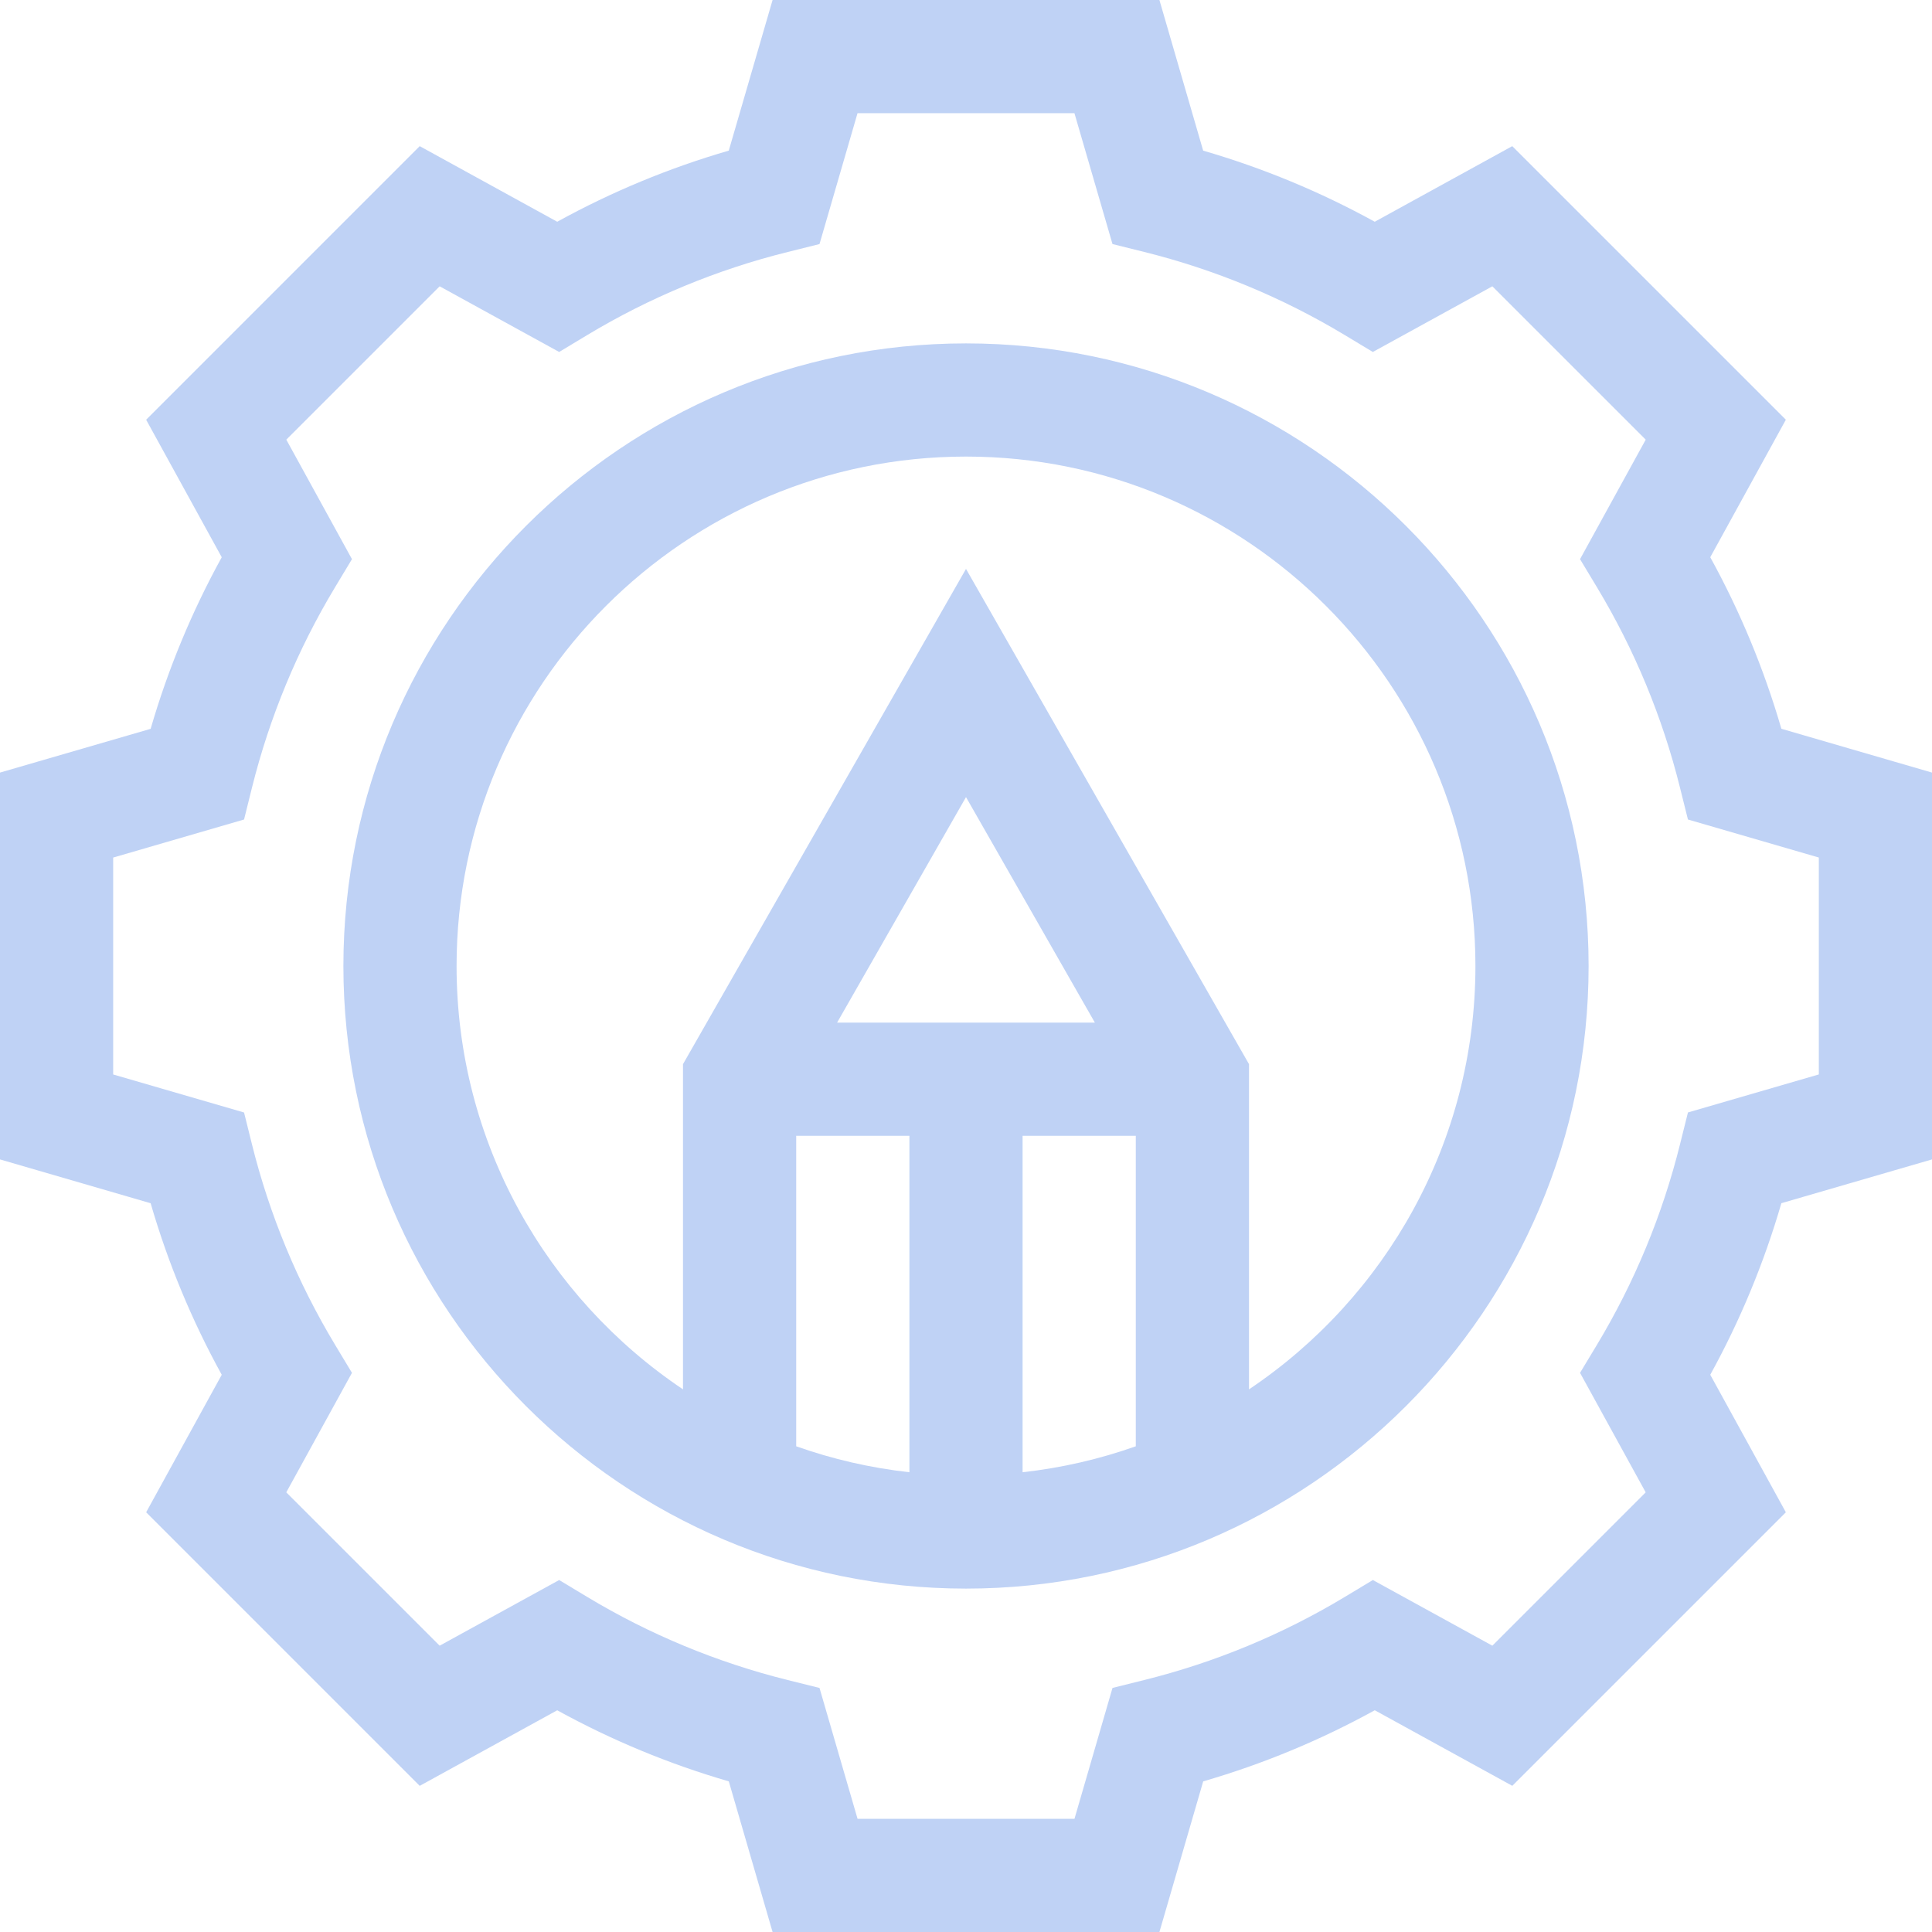
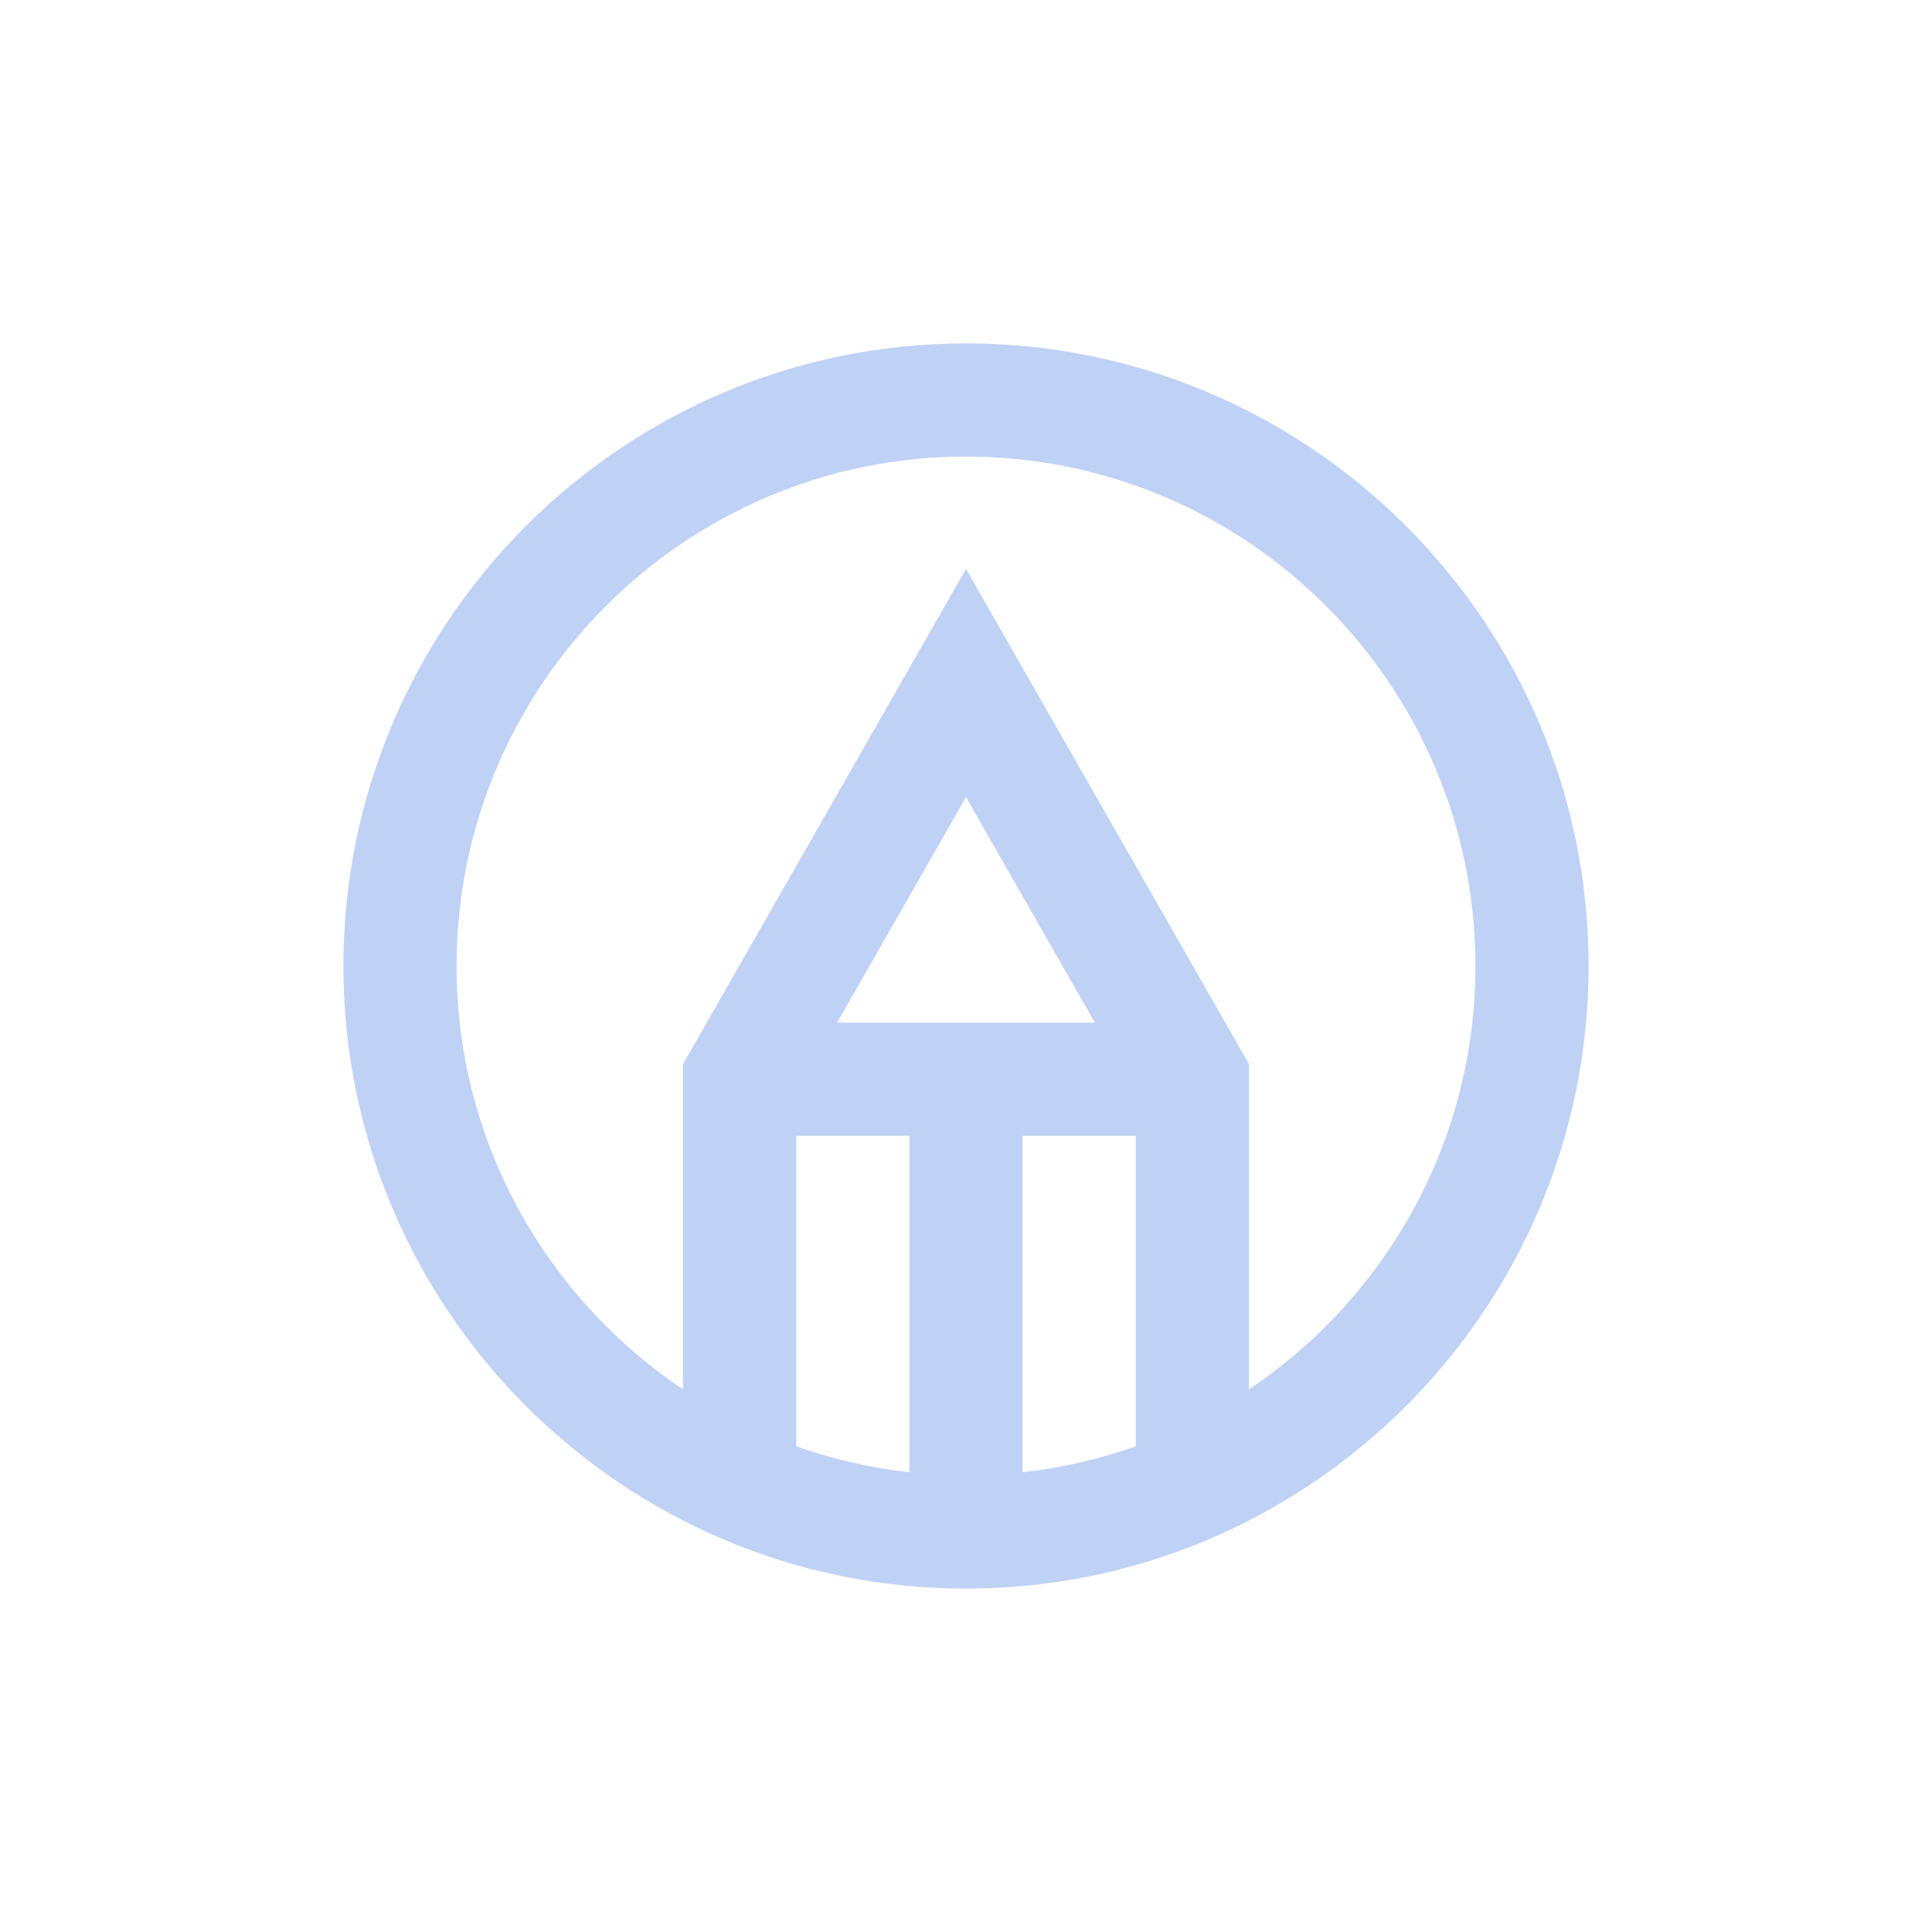
<svg xmlns="http://www.w3.org/2000/svg" width="62" height="62" viewBox="0 0 62 62">
  <g fill="none" fill-rule="evenodd">
    <g>
      <path d="M0 0H72V72H0z" transform="translate(-5 -5)" />
      <g fill="#BFD2F5" fill-rule="nonzero">
        <path d="M31 11.02c-11.017 0-19.98 8.963-19.98 19.98 0 11.017 8.963 19.98 19.98 19.98 11.017 0 19.98-8.963 19.98-19.98 0-11.017-8.963-19.98-19.98-19.98zm-1.816 36.226c-1.26-.14-2.476-.423-3.633-.833v-9.964h3.633v10.797zm-2.32-14.43L31 25.58l4.136 7.237h-8.272zm9.585 13.597c-1.157.41-2.373.693-3.633.833V36.45h3.633v9.964zm3.633-1.827V34.15L31 18.257 21.918 34.15v10.436C17.54 41.65 14.652 36.656 14.652 31c0-9.014 7.334-16.348 16.348-16.348S47.348 21.986 47.348 31c0 5.656-2.888 10.65-7.266 13.586z" transform="translate(-5 -5) translate(5 5)" />
-         <path d="M62 37.207V24.793l-4.834-1.406c-.556-1.913-1.32-3.758-2.282-5.505l2.426-4.413L48.53 4.69l-4.413 2.426c-1.747-.962-3.592-1.726-5.506-2.282L37.207 0H24.793l-1.406 4.834c-1.913.555-3.758 1.32-5.505 2.282L13.469 4.69 4.69 13.47l2.426 4.413c-.962 1.747-1.726 3.592-2.282 5.506L0 24.793v12.414l4.834 1.406c.555 1.913 1.32 3.758 2.282 5.505L4.69 48.531l8.779 8.779 4.413-2.425c1.747.961 3.592 1.726 5.506 2.281L24.793 62h12.414l1.405-4.834c1.914-.555 3.759-1.32 5.506-2.282l4.413 2.425 8.779-8.778-2.426-4.413c.962-1.747 1.726-3.592 2.282-5.506L62 37.207zm-7.832-1.506l-.253 1.014c-.564 2.27-1.462 4.439-2.67 6.446l-.54.895 2.107 3.835-4.921 4.921-3.835-2.107-.896.54c-2.006 1.208-4.175 2.106-6.445 2.67l-1.014.253-1.22 4.2H27.52l-1.221-4.2-1.014-.252c-2.27-.565-4.439-1.463-6.446-2.672l-.895-.539-3.835 2.107-4.922-4.921 2.108-3.835-.54-.896c-1.208-2.007-2.107-4.175-2.671-6.445l-.252-1.014-4.2-1.22V27.52l4.2-1.221.252-1.014c.565-2.27 1.463-4.439 2.672-6.446l.539-.895-2.107-3.835 4.921-4.921 3.835 2.107.896-.54c2.006-1.208 4.175-2.107 6.445-2.67l1.014-.253 1.22-4.2h6.961l1.221 4.2 1.014.252c2.27.565 4.439 1.463 6.446 2.672l.895.539 3.835-2.107 4.922 4.921-2.108 3.835.54.896c1.208 2.006 2.107 4.175 2.67 6.445l.253 1.014 4.2 1.22v6.961l-4.2 1.22z" transform="translate(-5 -5) translate(5 5)" />
      </g>
    </g>
  </g>
</svg>